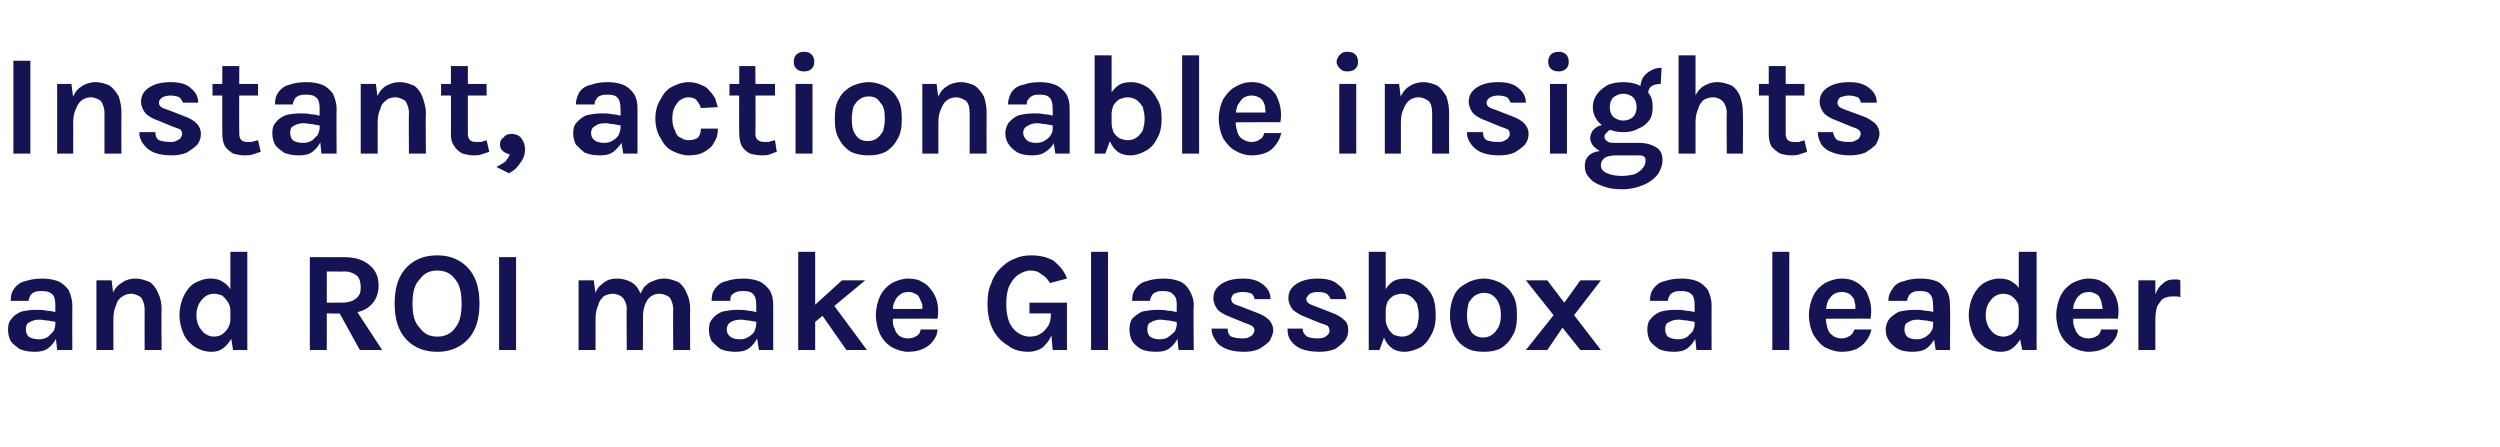
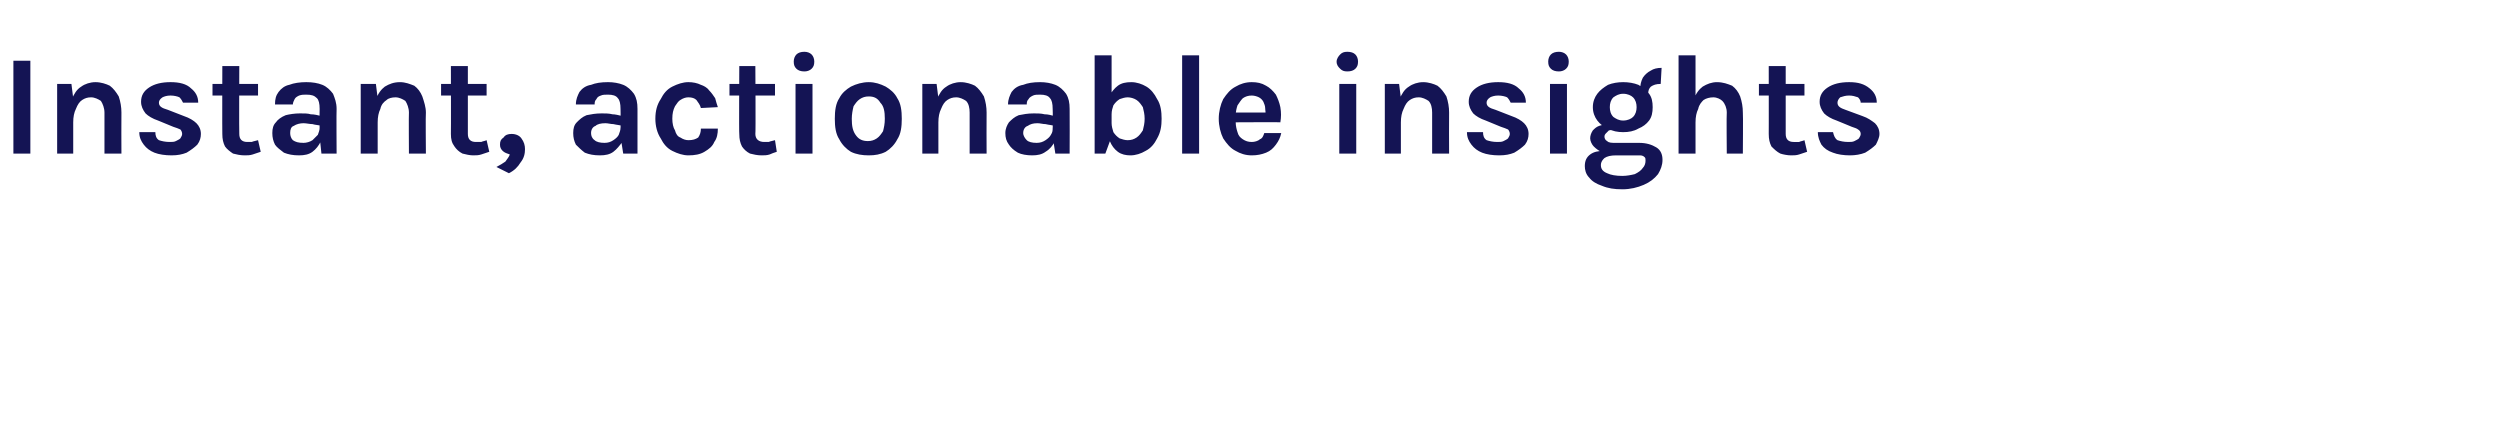
<svg xmlns="http://www.w3.org/2000/svg" version="1.1" width="280px" height="50.1px" viewBox="0 -1 280 50.1" style="top:-1px">
  <desc>Instant, actionable insights and ROI make Glassbox a leader</desc>
  <defs />
  <g id="Polygon35324">
-     <path d="m6.4 38.2l-.2-1.9c0 0-.01-3.12 0-3.1c0-.6-.1-1-.3-1.2c-.3-.3-.6-.4-1.2-.4c-.3 0-.5 0-.8.1c-.2.1-.4.2-.5.4c-.1.2-.2.4-.2.6c0 0-2 0-2 0c0-.6.1-1 .4-1.4c.3-.4.7-.7 1.2-.8c.6-.2 1.2-.3 1.9-.3c.7 0 1.3.1 1.8.3c.5.2.9.6 1.2 1c.2.5.4 1 .4 1.7c-.02.05 0 5 0 5l-1.7 0zm-2.5.2c-.7 0-1.2-.1-1.7-.3c-.4-.3-.8-.6-1-.9c-.2-.4-.3-.8-.3-1.3c0-.5.1-.9.4-1.2c.2-.3.6-.6 1.1-.8c.4-.1 1-.2 1.6-.2c.5 0 .9 0 1.2.1c.4 0 .8.1 1.2.2c0 0 0 1.1 0 1.1c-.3-.1-.6-.1-1-.2c-.3 0-.7-.1-1-.1c-.4 0-.8.1-1.1.3c-.3.1-.4.4-.4.8c0 .3.1.6.3.8c.3.2.7.3 1.2.3c.4 0 .7-.1 1-.3c.2-.2.4-.4.6-.6c.1-.3.2-.5.2-.8c0 0 .4 0 .4 0c0 .6-.1 1.1-.3 1.6c-.2.4-.5.8-.9 1.1c-.4.3-.9.4-1.5.4zm12.3-.2c0 0-.02-4.55 0-4.6c0-.5-.2-1-.4-1.3c-.3-.2-.7-.4-1.1-.4c-.4 0-.7.1-1 .3c-.3.2-.6.5-.7 1c-.2.4-.3.9-.3 1.5c0 0-.6 0-.6 0c0-1 .1-1.8.4-2.5c.2-.7.6-1.2 1.1-1.5c.4-.3.9-.5 1.6-.5c.6 0 1.1.2 1.6.4c.4.3.7.7.9 1.2c.3.6.4 1.2.4 1.8c-.04.05 0 4.6 0 4.6l-1.9 0zm-5.4 0l0-7.8l1.7 0l.2 1.6l0 6.2l-1.9 0zm12.9.2c-.7 0-1.3-.2-1.8-.5c-.5-.3-1-.8-1.3-1.4c-.3-.7-.5-1.4-.5-2.2c0-.8.2-1.6.5-2.2c.3-.6.7-1.1 1.2-1.4c.6-.3 1.1-.5 1.8-.5c.5 0 1 .1 1.4.4c.5.3.8.7 1 1.2c.2.6.4 1.2.4 2c0 0-.6 0-.6 0c0-.4-.1-.7-.3-1c-.2-.3-.4-.5-.6-.7c-.3-.1-.6-.2-.9-.2c-.4 0-.7.1-1 .3c-.3.2-.5.5-.7.8c-.2.4-.3.8-.3 1.3c0 .5.1.9.3 1.3c.2.3.4.6.7.8c.3.2.6.3 1 .3c.3 0 .6-.1.8-.2c.3-.2.5-.4.7-.7c.2-.3.3-.7.3-1c0 0 .6 0 .6 0c0 .8-.2 1.4-.4 2c-.3.5-.6.9-1 1.2c-.4.3-.8.4-1.3.4zm2.4-.2l-.3-1.9l0-9.1l1.9 0l0 11l-1.6 0zm8.6 0l0-10.4c0 0 3.83.01 3.8 0c1.3 0 2.2.3 2.9.9c.7.6 1 1.3 1 2.3c0 .9-.3 1.7-1 2.3c-.7.6-1.6.8-2.9.8c.03.04-1.9 0-1.9 0l0 4.1l-1.9 0zm5.6 0l-2.7-4.9l2 0l3.2 4.9l-2.5 0zm-3.7-5.3c0 0 1.74-.02 1.7 0c.7 0 1.3-.2 1.6-.5c.4-.3.5-.7.5-1.2c0-.5-.1-1-.4-1.3c-.4-.3-.8-.5-1.5-.5c.03.04-1.9 0-1.9 0l0 3.5zm12.4 5.5c-1 0-1.8-.2-2.5-.6c-.7-.4-1.3-1-1.7-1.8c-.4-.8-.6-1.8-.6-3c0-1.2.2-2.2.6-3c.4-.8 1-1.4 1.7-1.8c.7-.4 1.5-.6 2.5-.6c.9 0 1.7.2 2.4.6c.7.4 1.3 1 1.7 1.8c.4.8.6 1.8.6 3c0 1.2-.2 2.2-.6 3c-.4.8-1 1.4-1.7 1.8c-.7.4-1.5.6-2.4.6zm0-1.7c.8 0 1.5-.3 2-1c.5-.6.7-1.5.7-2.7c0-1.2-.2-2.1-.7-2.7c-.5-.7-1.2-1-2-1c-.9 0-1.5.3-2 1c-.6.6-.8 1.5-.8 2.7c0 1.2.2 2.1.8 2.7c.5.7 1.1 1 2 1zm6.9 1.5l0-10.4l1.9 0l0 10.4l-1.9 0zm19.5 0c0 0-.03-4.55 0-4.6c0-.5-.2-1-.4-1.3c-.3-.2-.7-.4-1.1-.4c-.6 0-1 .2-1.4.7c-.3.5-.5 1.1-.5 2.1c0 0-.7 0-.7 0c0-.8 0-1.5.2-2.1c.1-.6.4-1 .6-1.4c.3-.3.6-.6 1-.7c.4-.2.8-.3 1.3-.3c.6 0 1.1.2 1.6.4c.4.3.7.7.9 1.2c.3.6.4 1.2.4 1.8c-.03.05 0 4.6 0 4.6l-1.9 0zm-10.6 0l0-7.8l1.7 0c0 0 .18 1.36.2 1.4c.2-.6.6-.9 1-1.2c.4-.3.9-.4 1.4-.4c.7 0 1.2.2 1.6.4c.5.3.8.7 1 1.2c.2.6.3 1.2.3 1.8c.04.05 0 4.6 0 4.6l-1.8 0c0 0-.05-4.55 0-4.6c0-.5-.2-1-.5-1.3c-.2-.2-.6-.4-1.1-.4c-.3 0-.7.1-1 .3c-.2.2-.5.5-.6 1c-.2.4-.3.9-.3 1.5c.01.02 0 3.5 0 3.5l-1.9 0zm20.2 0l-.3-1.9c0 0 .01-3.12 0-3.1c0-.6-.1-1-.3-1.2c-.2-.3-.6-.4-1.1-.4c-.3 0-.6 0-.8.1c-.3.1-.4.2-.6.4c-.1.2-.1.4-.1.6c0 0-2.1 0-2.1 0c0-.6.1-1 .4-1.4c.3-.4.7-.7 1.2-.8c.6-.2 1.2-.3 2-.3c.6 0 1.2.1 1.7.3c.5.2.9.6 1.2 1c.3.5.4 1 .4 1.7c0 .05 0 5 0 5l-1.6 0zm-2.6.2c-.7 0-1.2-.1-1.7-.3c-.4-.3-.7-.6-1-.9c-.2-.4-.3-.8-.3-1.3c0-.5.1-.9.4-1.2c.2-.3.6-.6 1.1-.8c.5-.1 1-.2 1.7-.2c.4 0 .8 0 1.2.1c.3 0 .7.1 1.1.2c0 0 0 1.1 0 1.1c-.3-.1-.6-.1-1-.2c-.3 0-.6-.1-.9-.1c-.5 0-.9.1-1.2.3c-.2.1-.4.4-.4.8c0 .3.1.6.4.8c.2.2.6.3 1.1.3c.4 0 .7-.1 1-.3c.3-.2.5-.4.6-.6c.1-.3.2-.5.2-.8c0 0 .5 0 .5 0c0 .6-.1 1.1-.4 1.6c-.2.4-.5.8-.9 1.1c-.4.3-.9.4-1.5.4zm7-.2l0-11l1.9 0l0 11l-1.9 0zm1.6-4.8l3.3-3l2.6 0l-5.9 4.9l0-1.9zm3.8 4.8l-3.5-5l1.8-.4l4 5.4l-2.3 0zm6.9.2c-.6 0-1.2-.2-1.8-.5c-.5-.3-1-.8-1.3-1.4c-.3-.6-.5-1.4-.5-2.2c0-.8.2-1.6.5-2.2c.3-.6.8-1.1 1.3-1.4c.6-.3 1.2-.5 1.8-.5c.6 0 1.2.1 1.6.4c.5.2.8.6 1.1 1c.3.4.5.9.6 1.4c.1.6.1 1.1 0 1.7c-.01-.03-5.4 0-5.4 0l0-1.1l4.1 0c0 0-.41.29-.4.3c0-.3 0-.5 0-.8c-.1-.2-.2-.5-.3-.7c-.1-.2-.2-.4-.5-.5c-.2-.1-.4-.2-.7-.2c-.4 0-.8.1-1 .3c-.3.2-.5.5-.6.8c-.2.3-.2.7-.2 1.1c0 0 0 .8 0 .8c0 .4 0 .8.2 1.1c.1.4.3.6.5.8c.3.2.6.3 1 .3c.4 0 .7-.1 1-.3c.2-.1.4-.4.4-.7c0 0 1.9 0 1.9 0c0 .5-.2.9-.5 1.3c-.3.4-.7.7-1.2.9c-.4.2-1 .3-1.6.3zm13.5 0c-.9 0-1.7-.2-2.3-.7c-.7-.4-1.3-1-1.7-1.8c-.4-.8-.6-1.8-.6-2.8c0-.9.1-1.7.4-2.3c.2-.7.6-1.3 1-1.7c.5-.5 1-.9 1.6-1.1c.6-.3 1.2-.4 1.9-.4c1 0 1.8.2 2.5.6c.6.5 1.2 1.1 1.5 2c0 0-1.9.5-1.9.5c-.3-.5-.6-.8-1-1c-.3-.3-.7-.4-1.2-.4c-.5 0-.9.2-1.4.5c-.4.3-.7.7-1 1.3c-.2.5-.3 1.2-.3 2c0 .7.1 1.3.3 1.9c.2.5.5.9.9 1.2c.4.3.9.5 1.4.5c.5 0 .9-.1 1.2-.3c.4-.2.6-.5.9-.9c.2-.3.3-.8.3-1.3c0 0 .4 0 .4 0c0 .8-.1 1.6-.3 2.2c-.2.7-.6 1.1-1 1.5c-.4.3-1 .5-1.6.5zm2.7-.2l-.2-2.3l0-1.8l-2.4 0l0-1.2l4.2 0l0 5.3l-1.6 0zm4.3 0l0-11l1.9 0l0 11l-1.9 0zm9.8 0l-.2-1.9c0 0-.03-3.12 0-3.1c0-.6-.1-1-.4-1.2c-.2-.3-.6-.4-1.1-.4c-.3 0-.6 0-.8.1c-.2.1-.4.2-.5.4c-.1.2-.2.4-.2.6c0 0-2 0-2 0c0-.6.1-1 .4-1.4c.3-.4.7-.7 1.2-.8c.5-.2 1.2-.3 1.9-.3c.7 0 1.3.1 1.8.3c.5.2.9.6 1.1 1c.3.5.5 1 .5 1.7c-.05.05 0 5 0 5l-1.7 0zm-2.5.2c-.7 0-1.3-.1-1.7-.3c-.5-.3-.8-.6-1-.9c-.2-.4-.3-.8-.3-1.3c0-.5.1-.9.3-1.2c.3-.3.7-.6 1.1-.8c.5-.1 1.1-.2 1.7-.2c.4 0 .8 0 1.2.1c.4 0 .8.1 1.1.2c0 0 0 1.1 0 1.1c-.3-.1-.6-.1-.9-.2c-.4 0-.7-.1-1-.1c-.4 0-.8.1-1.1.3c-.3.1-.4.4-.4.8c0 .3.1.6.3.8c.3.2.6.3 1.1.3c.4 0 .8-.1 1-.3c.3-.2.5-.4.7-.6c.1-.3.2-.5.2-.8c0 0 .4 0 .4 0c0 .6-.1 1.1-.3 1.6c-.2.4-.5.8-.9 1.1c-.4.3-.9.4-1.5.4zm9.8 0c-.7 0-1.4-.1-1.9-.3c-.5-.2-1-.5-1.2-.9c-.3-.4-.5-.8-.5-1.4c0 0 1.8 0 1.8 0c0 .4.1.7.4.9c.3.1.7.2 1.2.2c.3 0 .5 0 .7-.1c.2-.1.4-.2.5-.3c.1-.2.2-.3.2-.5c0-.2-.1-.4-.3-.5c-.1-.1-.4-.2-.7-.3c0 0-1.7-.7-1.7-.7c-.6-.2-1.1-.5-1.4-.8c-.3-.4-.5-.8-.5-1.3c0-.7.3-1.2.9-1.6c.6-.4 1.4-.6 2.4-.6c1 0 1.7.2 2.3.7c.5.4.8.9.8 1.6c0 0-1.8 0-1.8 0c0-.2-.1-.4-.3-.6c-.2-.1-.6-.2-1-.2c-.4 0-.7.1-1 .2c-.2.2-.3.4-.3.6c0 .4.3.6 1 .8c0 0 1.8.7 1.8.7c.6.2 1.1.5 1.4.8c.3.3.5.7.5 1.2c0 .4-.2.8-.4 1.2c-.3.3-.7.6-1.2.9c-.5.2-1 .3-1.7.3zm8.5 0c-.8 0-1.4-.1-2-.3c-.5-.2-.9-.5-1.2-.9c-.3-.4-.4-.8-.4-1.4c0 0 1.7 0 1.7 0c0 .4.2.7.5.9c.2.1.6.2 1.1.2c.3 0 .5 0 .8-.1c.2-.1.3-.2.4-.3c.2-.2.2-.3.2-.5c0-.2-.1-.4-.2-.5c-.2-.1-.4-.2-.8-.3c0 0-1.7-.7-1.7-.7c-.6-.2-1-.5-1.4-.8c-.3-.4-.5-.8-.5-1.3c0-.7.3-1.2.9-1.6c.6-.4 1.4-.6 2.4-.6c1 0 1.8.2 2.3.7c.6.4.8.9.9 1.6c0 0-1.8 0-1.8 0c0-.2-.2-.4-.4-.6c-.2-.1-.5-.2-1-.2c-.4 0-.7.1-.9.2c-.2.2-.4.4-.4.6c0 .4.4.6 1 .8c0 0 1.8.7 1.8.7c.6.2 1.1.5 1.4.8c.4.3.5.7.5 1.2c0 .4-.1.8-.4 1.2c-.3.3-.6.6-1.1.9c-.5.2-1.1.3-1.7.3zm9.5 0c-.5 0-1-.1-1.4-.4c-.4-.3-.7-.7-.9-1.2c-.3-.6-.4-1.2-.4-2c0 0 .6 0 .6 0c0 .3.1.7.3 1c.1.3.4.5.6.7c.3.1.6.2.9.2c.4 0 .7-.1 1-.3c.3-.2.5-.5.7-.8c.1-.4.2-.8.2-1.3c0-.5-.1-.9-.2-1.3c-.2-.3-.4-.6-.7-.8c-.3-.2-.6-.3-1-.3c-.3 0-.6.1-.9.2c-.3.2-.5.4-.7.7c-.1.3-.2.6-.2 1c0 0-.6 0-.6 0c0-.8.1-1.4.4-2c.2-.5.5-.9.9-1.2c.4-.3.9-.4 1.5-.4c.6 0 1.2.2 1.7.5c.5.3 1 .8 1.3 1.4c.3.6.4 1.4.4 2.2c0 .8-.1 1.5-.5 2.2c-.3.6-.7 1.1-1.2 1.4c-.6.3-1.2.5-1.8.5zm-4-.2l0-11l1.9 0l0 9.1l-.7 1.9l-1.2 0zm12.9.2c-.7 0-1.4-.1-1.9-.4c-.6-.3-1.1-.8-1.4-1.4c-.3-.6-.5-1.4-.5-2.3c0-.9.2-1.7.5-2.3c.3-.6.8-1 1.4-1.3c.5-.3 1.2-.5 1.9-.5c.7 0 1.3.2 1.9.5c.5.3 1 .7 1.3 1.3c.4.6.5 1.4.5 2.3c0 .9-.1 1.7-.5 2.3c-.3.6-.8 1.1-1.3 1.4c-.6.3-1.2.4-1.9.4zm-.1-1.6c.4 0 .7-.1 1-.3c.3-.2.5-.5.7-.8c.2-.4.3-.8.3-1.4c0-.8-.2-1.4-.5-1.8c-.4-.5-.8-.7-1.4-.7c-.3 0-.7.1-1 .3c-.3.2-.5.5-.7.8c-.1.4-.2.9-.2 1.4c0 .8.2 1.4.5 1.9c.3.4.8.6 1.3.6zm4.8 1.4l3.1-3.9l-3.1-3.9l2.4 0l1.9 2.5l1.8-2.5l2.3 0l-3 3.9l3 3.9l-2.3 0l-2-2.5l-1.7 2.5l-2.4 0zm19.1 0l-.2-1.9c0 0-.01-3.12 0-3.1c0-.6-.1-1-.3-1.2c-.3-.3-.6-.4-1.2-.4c-.3 0-.5 0-.8.1c-.2.1-.4.2-.5.4c-.1.2-.2.4-.2.6c0 0-2 0-2 0c0-.6.1-1 .4-1.4c.3-.4.7-.7 1.2-.8c.6-.2 1.2-.3 1.9-.3c.7 0 1.3.1 1.8.3c.5.2.9.6 1.2 1c.2.5.4 1 .4 1.7c-.02.05 0 5 0 5l-1.7 0zm-2.5.2c-.7 0-1.2-.1-1.7-.3c-.4-.3-.8-.6-1-.9c-.2-.4-.3-.8-.3-1.3c0-.5.1-.9.4-1.2c.2-.3.6-.6 1.1-.8c.4-.1 1-.2 1.6-.2c.5 0 .9 0 1.2.1c.4 0 .8.1 1.2.2c0 0 0 1.1 0 1.1c-.3-.1-.6-.1-1-.2c-.3 0-.7-.1-1-.1c-.4 0-.8.1-1.1.3c-.3.1-.4.4-.4.8c0 .3.1.6.3.8c.3.2.7.3 1.2.3c.4 0 .7-.1 1-.3c.2-.2.4-.4.6-.6c.1-.3.2-.5.2-.8c0 0 .4 0 .4 0c0 .6-.1 1.1-.3 1.6c-.2.4-.5.8-.9 1.1c-.4.3-.9.4-1.5.4zm11-.2l0-11l1.9 0l0 11l-1.9 0zm7.8.2c-.7 0-1.3-.2-1.9-.5c-.5-.3-.9-.8-1.3-1.4c-.3-.6-.5-1.4-.5-2.2c0-.8.2-1.6.5-2.2c.3-.6.8-1.1 1.3-1.4c.6-.3 1.2-.5 1.9-.5c.6 0 1.1.1 1.6.4c.4.2.8.6 1.1 1c.2.4.4.9.5 1.4c.1.6.1 1.1 0 1.7c.02-.03-5.4 0-5.4 0l0-1.1l4.1 0c0 0-.38.29-.4.3c0-.3 0-.5 0-.8c-.1-.2-.1-.5-.2-.7c-.2-.2-.3-.4-.5-.5c-.2-.1-.5-.2-.8-.2c-.4 0-.7.1-1 .3c-.2.2-.5.5-.6.8c-.1.3-.2.7-.2 1.1c0 0 0 .8 0 .8c0 .4.1.8.2 1.1c.1.4.3.6.6.8c.2.2.6.3 1 .3c.3 0 .6-.1.9-.3c.2-.1.4-.4.5-.7c0 0 1.9 0 1.9 0c-.1.5-.3.9-.6 1.3c-.3.4-.7.7-1.1.9c-.5.2-1 .3-1.6.3zm10.5-.2l-.3-1.9c0 0 .05-3.12 0-3.1c0-.6-.1-1-.3-1.2c-.2-.3-.6-.4-1.1-.4c-.3 0-.6 0-.8.1c-.2.1-.4.2-.5.4c-.1.2-.2.4-.2.6c0 0-2.1 0-2.1 0c0-.6.2-1 .5-1.4c.2-.4.7-.7 1.2-.8c.5-.2 1.2-.3 1.9-.3c.7 0 1.3.1 1.8.3c.5.2.8.6 1.1 1c.3.5.4 1 .4 1.7c.04.05 0 5 0 5l-1.6 0zm-2.6.2c-.6 0-1.2-.1-1.6-.3c-.5-.3-.8-.6-1-.9c-.3-.4-.4-.8-.4-1.3c0-.5.2-.9.4-1.2c.3-.3.7-.6 1.1-.8c.5-.1 1.1-.2 1.7-.2c.4 0 .8 0 1.2.1c.4 0 .8.1 1.1.2c0 0 0 1.1 0 1.1c-.3-.1-.6-.1-.9-.2c-.4 0-.7-.1-1-.1c-.5 0-.8.1-1.1.3c-.3.1-.4.4-.4.8c0 .3.1.6.3.8c.2.2.6.3 1.1.3c.4 0 .7-.1 1-.3c.3-.2.5-.4.6-.6c.2-.3.2-.5.2-.8c0 0 .5 0 .5 0c0 .6-.1 1.1-.3 1.6c-.2.4-.5.8-.9 1.1c-.4.3-1 .4-1.6.4zm9.9 0c-.7 0-1.3-.2-1.8-.5c-.5-.3-1-.8-1.3-1.4c-.3-.7-.5-1.4-.5-2.2c0-.8.2-1.6.5-2.2c.3-.6.7-1.1 1.2-1.4c.5-.3 1.1-.5 1.7-.5c.6 0 1.1.1 1.5.4c.5.3.8.7 1 1.2c.2.6.3 1.2.3 2c0 0-.6 0-.6 0c0-.4 0-.7-.2-1c-.2-.3-.4-.5-.7-.7c-.2-.1-.5-.2-.8-.2c-.4 0-.7.1-1 .3c-.3.2-.5.5-.7.8c-.2.4-.3.8-.3 1.3c0 .5.1.9.3 1.3c.2.3.4.6.7.8c.3.2.6.3 1 .3c.3 0 .5-.1.8-.2c.3-.2.5-.4.7-.7c.2-.3.2-.7.2-1c0 0 .6 0 .6 0c0 .8-.1 1.4-.3 2c-.3.5-.6.9-1 1.2c-.4.3-.8.4-1.3.4zm2.4-.2l-.4-1.9l0-9.1l2 0l0 11l-1.6 0zm7.4.2c-.6 0-1.2-.2-1.8-.5c-.5-.3-1-.8-1.3-1.4c-.3-.6-.5-1.4-.5-2.2c0-.8.2-1.6.5-2.2c.3-.6.8-1.1 1.3-1.4c.6-.3 1.2-.5 1.8-.5c.6 0 1.2.1 1.6.4c.5.2.8.6 1.1 1c.3.4.5.9.6 1.4c.1.6.1 1.1 0 1.7c-.01-.03-5.4 0-5.4 0l0-1.1l4.1 0c0 0-.42.29-.4.3c0-.3 0-.5-.1-.8c0-.2-.1-.5-.2-.7c-.1-.2-.2-.4-.5-.5c-.2-.1-.4-.2-.7-.2c-.4 0-.8.1-1 .3c-.3.2-.5.5-.6.8c-.2.3-.2.7-.2 1.1c0 0 0 .8 0 .8c0 .4 0 .8.2 1.1c.1.4.3.6.5.8c.3.2.6.3 1 .3c.4 0 .7-.1 1-.3c.2-.1.4-.4.4-.7c0 0 1.9 0 1.9 0c0 .5-.2.9-.5 1.3c-.3.4-.7.7-1.2.9c-.4.2-1 .3-1.6.3zm5.6-.2l0-7.8l1.9 0l0 7.8l-1.9 0zm1.4-3.4c0-1 .1-1.9.4-2.5c.2-.7.5-1.2.9-1.5c.4-.4.8-.5 1.3-.5c.1 0 .2 0 .4 0c.1 0 .2.1.3.1c0 0 0 1.9 0 1.9c-.2-.1-.3-.1-.5-.1c-.1 0-.3 0-.4 0c-.4 0-.8.1-1.1.3c-.2.2-.4.5-.6.8c-.1.4-.2.9-.2 1.5c0 0-.5 0-.5 0z" stroke="none" fill="#141454" />
-   </g>
+     </g>
  <g id="Polygon35323">
    <path d="m1.5 16.2l0-10.4l1.9 0l0 10.4l-1.9 0zm10.2 0c0 0-.01-4.55 0-4.6c0-.5-.2-1-.4-1.3c-.3-.2-.7-.4-1.1-.4c-.4 0-.7.1-1 .3c-.3.2-.5.5-.7 1c-.2.4-.3.9-.3 1.5c0 0-.6 0-.6 0c0-1 .1-1.8.4-2.5c.3-.7.6-1.2 1.1-1.5c.4-.3 1-.5 1.6-.5c.6 0 1.2.2 1.6.4c.4.3.7.7 1 1.2c.2.6.3 1.2.3 1.8c-.02.05 0 4.6 0 4.6l-1.9 0zm-5.3 0l0-7.8l1.6 0l.2 1.6l0 6.2l-1.8 0zm12.8.2c-.7 0-1.4-.1-1.9-.3c-.5-.2-.9-.5-1.2-.9c-.3-.4-.5-.8-.5-1.4c0 0 1.8 0 1.8 0c0 .4.1.7.4.9c.3.1.7.2 1.2.2c.3 0 .5 0 .7-.1c.2-.1.4-.2.5-.3c.1-.2.2-.3.2-.5c0-.2-.1-.4-.2-.5c-.2-.1-.5-.2-.8-.3c0 0-1.7-.7-1.7-.7c-.6-.2-1.1-.5-1.4-.8c-.3-.4-.5-.8-.5-1.3c0-.7.3-1.2.9-1.6c.6-.4 1.4-.6 2.4-.6c1 0 1.8.2 2.3.7c.5.4.8.9.8 1.6c0 0-1.7 0-1.7 0c-.1-.2-.2-.4-.4-.6c-.2-.1-.6-.2-1-.2c-.4 0-.7.1-.9.2c-.3.2-.4.4-.4.6c0 .4.3.6 1 .8c0 0 1.8.7 1.8.7c.6.2 1.1.5 1.4.8c.3.3.5.7.5 1.2c0 .4-.1.8-.4 1.2c-.3.3-.7.6-1.2.9c-.5.2-1 .3-1.7.3zm8.2 0c-.5 0-.9-.1-1.3-.2c-.3-.2-.7-.5-.9-.8c-.2-.4-.3-.8-.3-1.4c-.02.03 0-7.6 0-7.6l1.9 0c0 0-.03 7.57 0 7.6c0 .6.3.9.9.9c.2 0 .4 0 .5 0c.2-.1.4-.1.7-.2c0 0 .3 1.3.3 1.3c-.3.1-.6.2-.9.3c-.3.1-.6.1-.9.1zm-3.6-6.7l0-1.3l5.1 0l0 1.3l-5.1 0zm12.2 6.5l-.2-1.9c0 0-.02-3.12 0-3.1c0-.6-.1-1-.3-1.2c-.3-.3-.6-.4-1.2-.4c-.3 0-.5 0-.8.1c-.2.1-.4.2-.5.4c-.1.2-.2.4-.2.6c0 0-2 0-2 0c0-.6.1-1 .4-1.4c.3-.4.7-.7 1.2-.8c.5-.2 1.2-.3 1.9-.3c.7 0 1.3.1 1.8.3c.5.2.9.6 1.2 1c.2.5.4 1 .4 1.7c-.03.05 0 5 0 5l-1.7 0zm-2.5.2c-.7 0-1.2-.1-1.7-.3c-.4-.3-.8-.6-1-.9c-.2-.4-.3-.8-.3-1.3c0-.5.1-.9.4-1.2c.2-.3.6-.6 1.1-.8c.4-.1 1-.2 1.6-.2c.5 0 .9 0 1.2.1c.4 0 .8.1 1.2.2c0 0 0 1.1 0 1.1c-.3-.1-.7-.1-1-.2c-.3 0-.7-.1-1-.1c-.4 0-.8.1-1.1.3c-.3.1-.4.4-.4.8c0 .3.1.6.3.8c.3.2.6.3 1.2.3c.3 0 .7-.1 1-.3c.2-.2.4-.4.6-.6c.1-.3.2-.5.2-.8c0 0 .4 0 .4 0c0 .6-.1 1.1-.3 1.6c-.2.4-.5.8-.9 1.1c-.4.3-.9.4-1.5.4zm12.3-.2c0 0-.03-4.55 0-4.6c0-.5-.2-1-.4-1.3c-.3-.2-.7-.4-1.1-.4c-.4 0-.8.1-1 .3c-.3.2-.6.5-.7 1c-.2.4-.3.9-.3 1.5c0 0-.6 0-.6 0c0-1 .1-1.8.4-2.5c.2-.7.6-1.2 1-1.5c.5-.3 1-.5 1.7-.5c.6 0 1.1.2 1.6.4c.4.3.7.7.9 1.2c.2.6.4 1.2.4 1.8c-.04.05 0 4.6 0 4.6l-1.9 0zm-5.4 0l0-7.8l1.7 0l.2 1.6l0 6.2l-1.9 0zm12.6.2c-.4 0-.8-.1-1.2-.2c-.4-.2-.7-.5-.9-.8c-.3-.4-.4-.8-.4-1.4c.02.03 0-7.6 0-7.6l1.9 0c0 0 .01 7.57 0 7.6c0 .6.3.9.9.9c.2 0 .4 0 .6 0c.2-.1.4-.1.6-.2c0 0 .3 1.3.3 1.3c-.3.1-.6.2-.9.3c-.3.1-.6.1-.9.1zm-3.6-6.7l0-1.3l5.1 0l0 1.3l-5.1 0zm7.6 8.7c0 0-1.4-.7-1.4-.7c.4-.2.7-.4 1-.6c.2-.3.4-.5.5-.8c-.3-.1-.6-.2-.8-.4c-.2-.2-.3-.4-.3-.7c0-.4.1-.6.4-.8c.2-.3.5-.4.9-.4c.5 0 .9.2 1.1.5c.3.4.4.8.4 1.2c0 .5-.1 1-.5 1.5c-.3.5-.7.9-1.3 1.2zm12.8-2.2l-.3-1.9c0 0 .02-3.12 0-3.1c0-.6-.1-1-.3-1.2c-.2-.3-.6-.4-1.1-.4c-.3 0-.6 0-.8.1c-.3.1-.4.2-.5.4c-.2.2-.2.4-.2.6c0 0-2.1 0-2.1 0c0-.6.2-1 .4-1.4c.3-.4.7-.7 1.3-.8c.5-.2 1.1-.3 1.9-.3c.6 0 1.2.1 1.7.3c.5.2.9.6 1.2 1c.3.5.4 1 .4 1.7c.01.05 0 5 0 5l-1.6 0zm-2.6.2c-.7 0-1.2-.1-1.7-.3c-.4-.3-.7-.6-1-.9c-.2-.4-.3-.8-.3-1.3c0-.5.1-.9.4-1.2c.3-.3.6-.6 1.1-.8c.5-.1 1-.2 1.7-.2c.4 0 .8 0 1.2.1c.3 0 .7.1 1.1.2c0 0 0 1.1 0 1.1c-.3-.1-.6-.1-1-.2c-.3 0-.6-.1-.9-.1c-.5 0-.9.1-1.1.3c-.3.1-.5.4-.5.8c0 .3.1.6.4.8c.2.2.6.3 1.1.3c.4 0 .7-.1 1-.3c.3-.2.5-.4.6-.6c.1-.3.2-.5.2-.8c0 0 .5 0 .5 0c0 .6-.1 1.1-.3 1.6c-.3.4-.6.8-1 1.1c-.4.3-.9.4-1.5.4zm9.9 0c-.6 0-1.2-.2-1.8-.5c-.6-.3-1-.8-1.3-1.4c-.4-.6-.6-1.4-.6-2.2c0-.9.2-1.6.6-2.2c.3-.6.7-1.1 1.3-1.4c.6-.3 1.2-.5 1.8-.5c.5 0 1 .1 1.4.3c.3.1.7.3.9.6c.3.3.5.6.7.9c.1.4.2.7.3 1c0 0-1.9.1-1.9.1c-.1-.4-.3-.6-.5-.9c-.2-.2-.5-.3-.9-.3c-.3 0-.6.1-.9.3c-.2.1-.4.4-.6.7c-.2.4-.3.8-.3 1.4c0 .5.1 1 .3 1.3c.1.4.3.7.6.8c.3.2.6.3.9.3c.5 0 .8-.1 1.1-.3c.2-.3.3-.6.3-1c0 0 1.9 0 1.9 0c0 .6-.1 1.1-.4 1.5c-.2.5-.6.8-1.1 1.1c-.5.3-1.1.4-1.8.4zm8.2 0c-.5 0-.9-.1-1.3-.2c-.4-.2-.7-.5-.9-.8c-.2-.4-.3-.8-.3-1.4c-.04.03 0-7.6 0-7.6l1.8 0c0 0 .05 7.57 0 7.6c0 .6.4.9 1 .9c.1 0 .3 0 .5 0c.2-.1.4-.1.7-.2c0 0 .2 1.3.2 1.3c-.3.1-.6.2-.8.3c-.3.1-.6.1-.9.1zm-3.6-6.7l0-1.3l5.1 0l0 1.3l-5.1 0zm8.4-2.7c-.4 0-.7-.1-.9-.3c-.2-.2-.3-.4-.3-.8c0-.3.1-.6.3-.8c.2-.2.5-.3.9-.3c.3 0 .6.1.8.3c.2.2.3.5.3.8c0 .4-.1.6-.3.8c-.2.2-.5.3-.8.3zm-1 9.2l0-7.8l1.9 0l0 7.8l-1.9 0zm8.2.2c-.7 0-1.4-.1-2-.4c-.5-.3-1-.8-1.3-1.4c-.4-.6-.5-1.4-.5-2.3c0-.9.1-1.7.5-2.3c.3-.6.8-1 1.3-1.3c.6-.3 1.3-.5 2-.5c.7 0 1.3.2 1.9.5c.5.3 1 .7 1.3 1.3c.4.6.5 1.4.5 2.3c0 .9-.1 1.7-.5 2.3c-.3.6-.8 1.1-1.3 1.4c-.6.3-1.2.4-1.9.4zm-.1-1.6c.4 0 .7-.1 1-.3c.3-.2.5-.5.7-.8c.1-.4.2-.8.2-1.4c0-.8-.1-1.4-.5-1.8c-.3-.5-.7-.7-1.3-.7c-.4 0-.7.1-1 .3c-.3.2-.5.5-.7.8c-.1.4-.2.9-.2 1.4c0 .8.1 1.4.5 1.9c.3.4.7.6 1.3.6zm11.4 1.4c0 0-.01-4.55 0-4.6c0-.5-.1-1-.4-1.3c-.3-.2-.7-.4-1.1-.4c-.4 0-.7.1-1 .3c-.3.2-.5.5-.7 1c-.2.4-.3.9-.3 1.5c0 0-.6 0-.6 0c0-1 .2-1.8.4-2.5c.3-.7.6-1.2 1.1-1.5c.4-.3 1-.5 1.6-.5c.6 0 1.2.2 1.6.4c.4.3.7.7 1 1.2c.2.6.3 1.2.3 1.8c-.02.05 0 4.6 0 4.6l-1.9 0zm-5.3 0l0-7.8l1.6 0l.2 1.6l0 6.2l-1.8 0zm14.9 0l-.3-1.9c0 0 .03-3.12 0-3.1c0-.6-.1-1-.3-1.2c-.2-.3-.6-.4-1.1-.4c-.3 0-.6 0-.8.1c-.2.1-.4.2-.5.4c-.2.2-.2.4-.2.6c0 0-2.1 0-2.1 0c0-.6.2-1 .4-1.4c.3-.4.7-.7 1.3-.8c.5-.2 1.1-.3 1.9-.3c.6 0 1.2.1 1.7.3c.5.2.9.6 1.2 1c.3.5.4 1 .4 1.7c.02.05 0 5 0 5l-1.6 0zm-2.6.2c-.6 0-1.2-.1-1.6-.3c-.5-.3-.8-.6-1-.9c-.3-.4-.4-.8-.4-1.3c0-.5.2-.9.4-1.2c.3-.3.6-.6 1.1-.8c.5-.1 1-.2 1.7-.2c.4 0 .8 0 1.2.1c.4 0 .7.1 1.1.2c0 0 0 1.1 0 1.1c-.3-.1-.6-.1-1-.2c-.3 0-.6-.1-.9-.1c-.5 0-.8.1-1.1.3c-.3.1-.5.4-.5.8c0 .3.2.6.4.8c.2.2.6.3 1.1.3c.4 0 .7-.1 1-.3c.3-.2.5-.4.6-.6c.2-.3.2-.5.2-.8c0 0 .5 0 .5 0c0 .6-.1 1.1-.3 1.6c-.2.4-.5.8-1 1.1c-.4.3-.9.4-1.5.4zm11 0c-.5 0-1-.1-1.4-.4c-.4-.3-.7-.7-.9-1.2c-.3-.6-.4-1.2-.4-2c0 0 .6 0 .6 0c0 .3.1.7.2 1c.2.3.4.5.7.7c.3.1.6.2.9.2c.4 0 .7-.1 1-.3c.3-.2.5-.5.7-.8c.1-.4.2-.8.2-1.3c0-.5-.1-.9-.2-1.3c-.2-.3-.4-.6-.7-.8c-.3-.2-.7-.3-1-.3c-.3 0-.6.1-.9.2c-.3.2-.5.4-.7.7c-.1.3-.2.6-.2 1c0 0-.6 0-.6 0c0-.8.1-1.4.3-2c.3-.5.6-.9 1-1.2c.4-.3.9-.4 1.5-.4c.6 0 1.2.2 1.7.5c.5.3.9.8 1.2 1.4c.4.6.5 1.4.5 2.2c0 .8-.1 1.5-.5 2.2c-.3.6-.7 1.1-1.3 1.4c-.5.3-1.1.5-1.7.5zm-4-.2l0-11l1.9 0l0 9.1l-.7 1.9l-1.2 0zm9.8 0l0-11l1.9 0l0 11l-1.9 0zm7.8.2c-.7 0-1.3-.2-1.8-.5c-.6-.3-1-.8-1.4-1.4c-.3-.6-.5-1.4-.5-2.2c0-.8.2-1.6.5-2.2c.4-.6.8-1.1 1.4-1.4c.5-.3 1.1-.5 1.8-.5c.6 0 1.1.1 1.6.4c.4.2.8.6 1.1 1c.2.4.4.9.5 1.4c.1.6.1 1.1 0 1.7c.05-.03-5.3 0-5.3 0l0-1.1l4 0c0 0-.36.29-.4.3c.1-.3 0-.5 0-.8c0-.2-.1-.5-.2-.7c-.1-.2-.3-.4-.5-.5c-.2-.1-.5-.2-.8-.2c-.4 0-.7.1-1 .3c-.2.2-.4.5-.6.8c-.1.3-.2.7-.2 1.1c0 0 0 .8 0 .8c0 .4.1.8.2 1.1c.1.4.3.6.6.8c.3.2.6.3 1 .3c.3 0 .7-.1.9-.3c.3-.1.4-.4.5-.7c0 0 1.9 0 1.9 0c-.1.5-.3.9-.6 1.3c-.3.4-.6.7-1.1.9c-.5.2-1 .3-1.6.3zm10.7-9.4c-.4 0-.6-.1-.8-.3c-.2-.2-.4-.4-.4-.8c0-.3.2-.6.4-.8c.2-.2.4-.3.8-.3c.4 0 .7.1.9.3c.2.2.3.5.3.8c0 .4-.1.6-.3.8c-.2.2-.5.3-.9.3zm-.9 9.2l0-7.8l1.9 0l0 7.8l-1.9 0zm10.4 0c0 0-.01-4.55 0-4.6c0-.5-.1-1-.4-1.3c-.3-.2-.7-.4-1.1-.4c-.4 0-.7.1-1 .3c-.3.2-.5.5-.7 1c-.2.4-.3.9-.3 1.5c0 0-.6 0-.6 0c0-1 .1-1.8.4-2.5c.3-.7.6-1.2 1.1-1.5c.4-.3 1-.5 1.6-.5c.6 0 1.2.2 1.6.4c.4.3.7.7 1 1.2c.2.6.3 1.2.3 1.8c-.02.05 0 4.6 0 4.6l-1.9 0zm-5.3 0l0-7.8l1.6 0l.2 1.6l0 6.2l-1.8 0zm12.8.2c-.7 0-1.4-.1-1.9-.3c-.5-.2-.9-.5-1.2-.9c-.3-.4-.5-.8-.5-1.4c0 0 1.8 0 1.8 0c0 .4.1.7.4.9c.3.1.7.2 1.2.2c.3 0 .5 0 .7-.1c.2-.1.4-.2.5-.3c.1-.2.2-.3.2-.5c0-.2-.1-.4-.2-.5c-.2-.1-.5-.2-.8-.3c0 0-1.7-.7-1.7-.7c-.6-.2-1.1-.5-1.4-.8c-.3-.4-.5-.8-.5-1.3c0-.7.3-1.2.9-1.6c.6-.4 1.4-.6 2.4-.6c1 0 1.8.2 2.3.7c.5.4.8.9.8 1.6c0 0-1.7 0-1.7 0c-.1-.2-.2-.4-.4-.6c-.2-.1-.6-.2-1-.2c-.4 0-.7.1-.9.2c-.3.2-.4.4-.4.6c0 .4.3.6 1 .8c0 0 1.8.7 1.8.7c.6.2 1.1.5 1.4.8c.3.3.5.7.5 1.2c0 .4-.1.8-.4 1.2c-.3.3-.7.6-1.2.9c-.5.2-1 .3-1.7.3zm6.7-9.4c-.4 0-.7-.1-.9-.3c-.2-.2-.3-.4-.3-.8c0-.3.1-.6.3-.8c.2-.2.5-.3.9-.3c.3 0 .6.1.8.3c.2.2.3.5.3.8c0 .4-.1.6-.3.8c-.2.2-.5.3-.8.3zm-1 9.2l0-7.8l1.9 0l0 7.8l-1.9 0zm8.1 4c-.9 0-1.6-.1-2.3-.4c-.6-.2-1.1-.5-1.4-.9c-.4-.4-.5-.9-.5-1.3c0-.6.2-1 .6-1.3c.4-.3.9-.4 1.5-.4c0 0 1.4.5 1.4.5c-.6 0-1 .1-1.3.3c-.2.2-.4.4-.4.8c0 .4.2.7.7.9c.4.2 1 .3 1.7.3c.5 0 1-.1 1.4-.2c.4-.2.7-.4.9-.7c.2-.2.3-.5.3-.8c0-.2 0-.3-.1-.4c-.2-.2-.4-.2-.6-.2c0 0-2.6 0-2.6 0c-.6 0-1-.1-1.5-.3c-.4-.2-.7-.4-1-.7c-.2-.2-.4-.6-.4-.9c0-.3.1-.6.3-.9c.2-.2.4-.4.7-.5c.3-.1.7-.2 1.1-.2c0 0 .5.6.5.6c-.2 0-.3.1-.5.1c-.1.1-.2.2-.3.3c-.1.1-.2.2-.2.4c0 .2.1.4.3.5c.2.2.5.2 1 .2c0 0 2.6 0 2.6 0c.8 0 1.4.2 1.9.5c.5.3.7.8.7 1.4c0 .6-.2 1.1-.5 1.6c-.4.5-.9.9-1.6 1.2c-.7.3-1.5.5-2.4.5zm.1-6.4c-.6 0-1.2-.1-1.7-.4c-.5-.2-.9-.5-1.2-.9c-.3-.4-.5-.9-.5-1.5c0-.6.2-1.1.5-1.5c.3-.4.7-.7 1.2-1c.5-.2 1.1-.3 1.7-.3c.6 0 1.2.1 1.7.3c.5.3.9.6 1.2 1c.3.4.4.9.4 1.5c0 .6-.1 1.1-.4 1.5c-.3.4-.7.7-1.2.9c-.5.3-1.1.4-1.7.4zm0-1.3c.5 0 .9-.2 1.1-.4c.3-.3.4-.7.4-1.1c0-.4-.1-.8-.4-1.1c-.2-.2-.6-.4-1.1-.4c-.5 0-.8.2-1.1.4c-.3.3-.4.7-.4 1.1c0 .4.1.8.4 1.1c.3.2.6.4 1.1.4zm2.8-3c0 0-.9-.5-.9-.5c0-.5.1-.9.3-1.3c.2-.3.5-.6.9-.8c.3-.2.7-.3 1.2-.3c0 0-.1 1.8-.1 1.8c-.5 0-.8.1-1.1.3c-.2.2-.3.4-.3.8zm8.8 6.7c0 0-.04-4.55 0-4.6c0-.5-.2-1-.5-1.3c-.2-.2-.6-.4-1-.4c-.4 0-.8.1-1.1.3c-.2.2-.5.5-.6 1c-.2.4-.3.9-.3 1.5c0 0-.6 0-.6 0c0-1 .1-1.8.4-2.5c.2-.7.6-1.2 1-1.5c.5-.3 1-.5 1.6-.5c.7 0 1.2.2 1.7.4c.4.3.7.7.9 1.2c.2.6.3 1.2.3 1.8c.04.05 0 4.6 0 4.6l-1.8 0zm-5.4 0l0-11l1.9 0l0 11l-1.9 0zm12.6.2c-.4 0-.9-.1-1.2-.2c-.4-.2-.7-.5-1-.8c-.2-.4-.3-.8-.3-1.4c.01.03 0-7.6 0-7.6l1.9 0c0 0 0 7.57 0 7.6c0 .6.3.9.9.9c.2 0 .4 0 .6 0c.2-.1.4-.1.6-.2c0 0 .3 1.3.3 1.3c-.3.1-.6.2-.9.3c-.3.1-.6.1-.9.1zm-3.6-6.7l0-1.3l5.1 0l0 1.3l-5.1 0zm10.2 6.7c-.7 0-1.4-.1-1.9-.3c-.6-.2-1-.5-1.3-.9c-.2-.4-.4-.8-.4-1.4c0 0 1.7 0 1.7 0c.1.4.2.7.5.9c.3.1.7.2 1.2.2c.3 0 .5 0 .7-.1c.2-.1.4-.2.5-.3c.1-.2.2-.3.2-.5c0-.2-.1-.4-.3-.5c-.1-.1-.4-.2-.7-.3c0 0-1.7-.7-1.7-.7c-.6-.2-1.1-.5-1.4-.8c-.3-.4-.5-.8-.5-1.3c0-.7.3-1.2.9-1.6c.6-.4 1.4-.6 2.4-.6c1 0 1.7.2 2.3.7c.5.4.8.9.8 1.6c0 0-1.8 0-1.8 0c0-.2-.1-.4-.3-.6c-.3-.1-.6-.2-1-.2c-.4 0-.7.1-1 .2c-.2.2-.3.4-.3.6c0 .4.3.6.9.8c0 0 1.9.7 1.9.7c.6.2 1 .5 1.4.8c.3.3.5.7.5 1.2c0 .4-.2.8-.4 1.2c-.3.3-.7.6-1.2.9c-.5.2-1.1.3-1.7.3z" stroke="none" fill="#141454" />
  </g>
</svg>